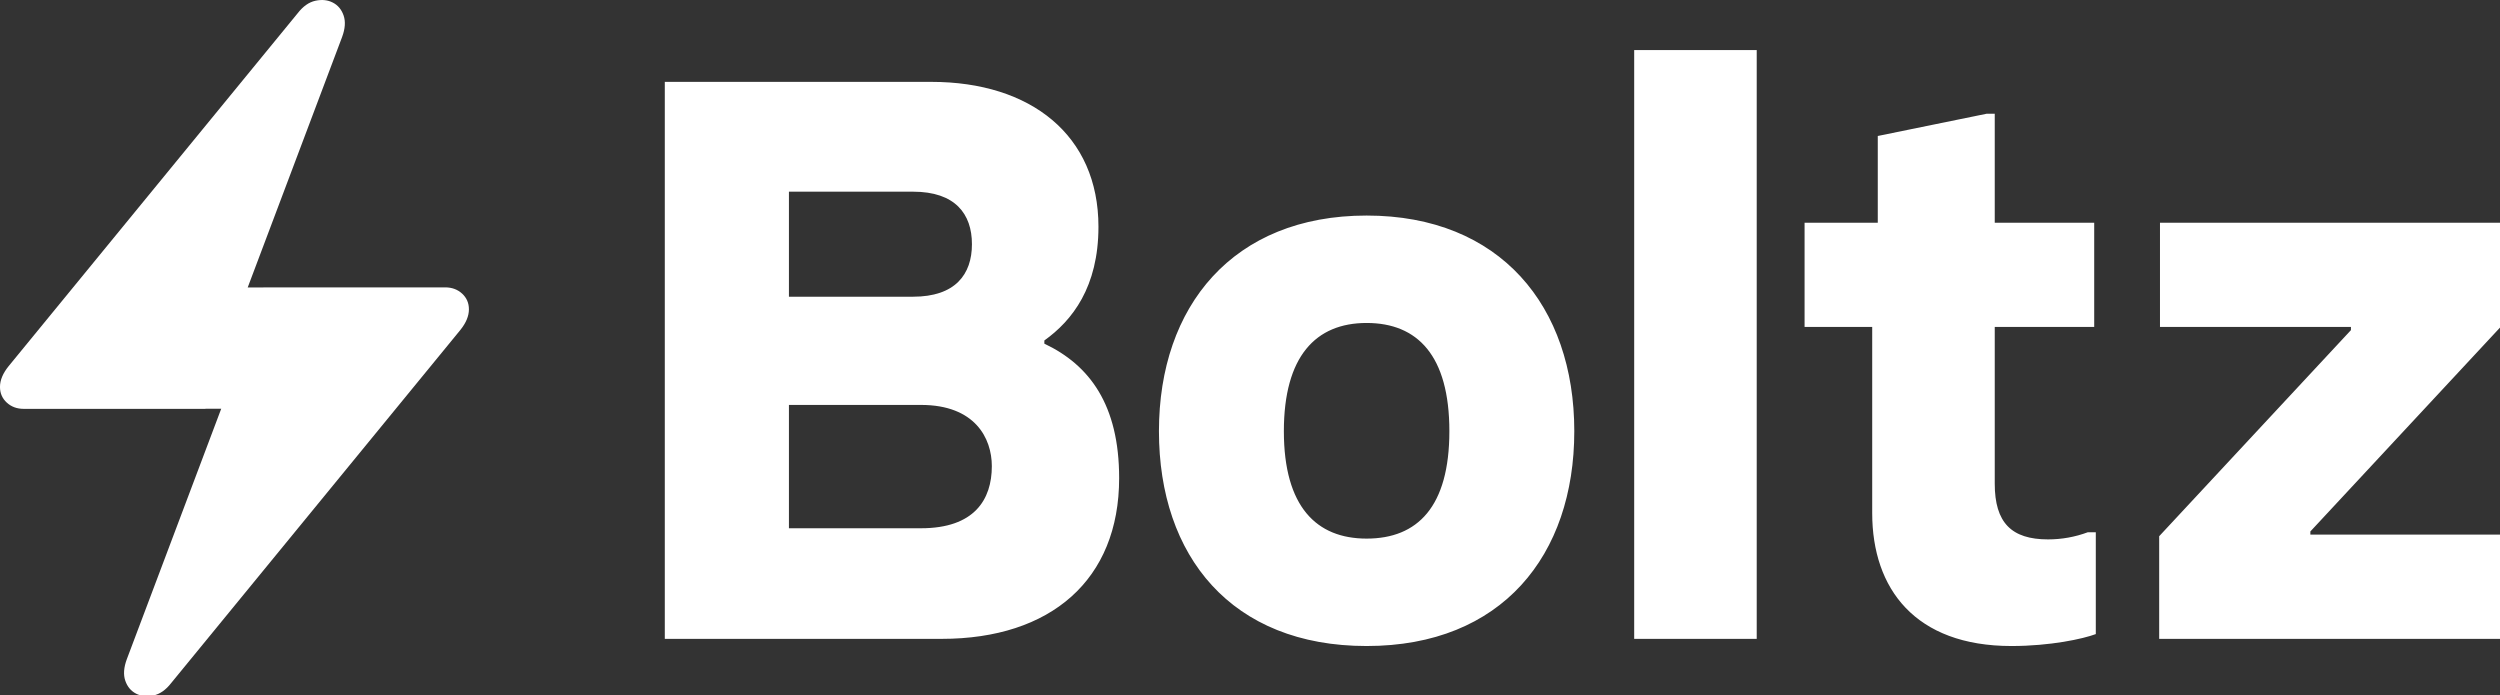
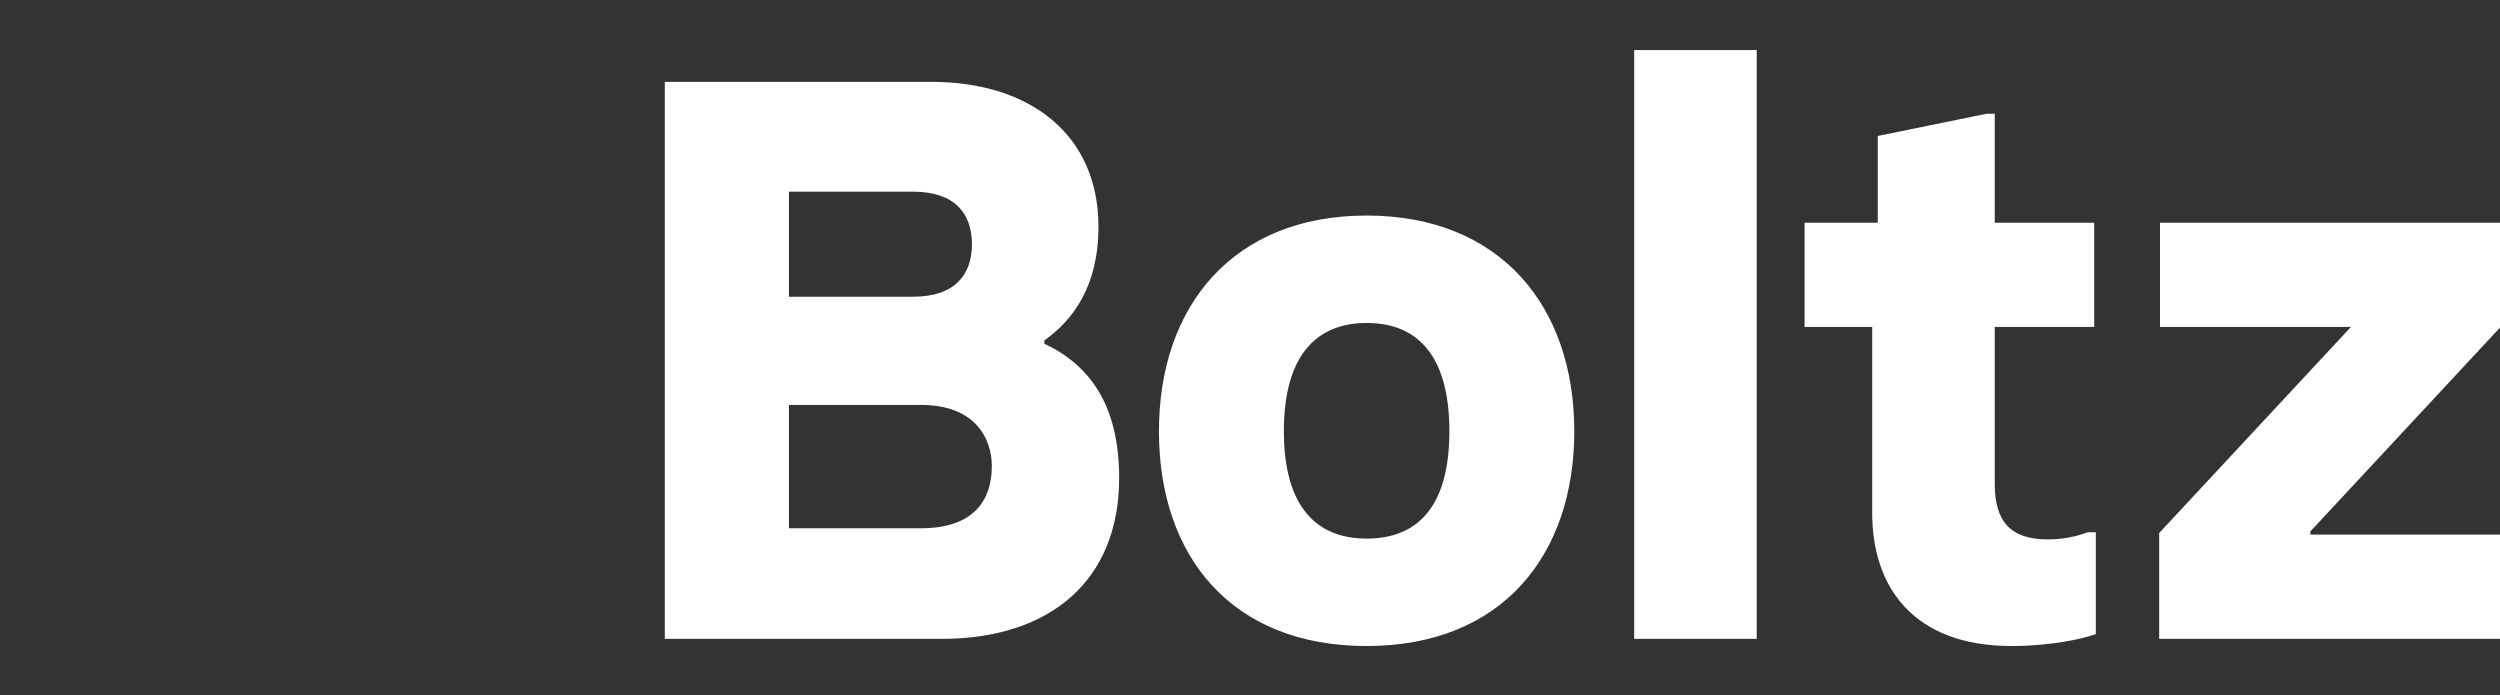
<svg xmlns="http://www.w3.org/2000/svg" xmlns:ns1="http://sodipodi.sourceforge.net/DTD/sodipodi-0.dtd" xmlns:ns2="http://www.inkscape.org/namespaces/inkscape" width="46.626mm" height="12.965mm" version="1.1" viewBox="0 0 46.626 12.965" xml:space="preserve" id="svg6" ns1:docname="boltz-logo-white.svg" ns2:version="1.4.2 (2aeb623e1d, 2025-05-12)">
  <rect x="0" y="0" width="46.626" height="12.965" fill="#333333" stroke="none" />
  <ns1:namedview id="namedview6" pagecolor="#ffffff" bordercolor="#000000" borderopacity="0.25" ns2:showpageshadow="2" ns2:pageopacity="0.0" ns2:pagecheckerboard="0" ns2:deskcolor="#d1d1d1" ns2:document-units="mm" ns2:zoom="14.713983" ns2:cx="84.919224" ns2:cy="35.850253" ns2:window-width="3774" ns2:window-height="2083" ns2:window-x="0" ns2:window-y="0" ns2:window-maximized="1" ns2:current-layer="svg6" />
  <defs id="defs4">
    <linearGradient id="paint0_linear" x2="0" y2="49" gradientUnits="userSpaceOnUse">
      <stop stop-color="#FFE96D" offset="0" id="stop1" />
      <stop stop-color="#E1C218" offset="1" id="stop2" />
    </linearGradient>
    <linearGradient id="paint0_linear-3" x1="-3" x2="-3" y1="-11" y2="56" gradientUnits="userSpaceOnUse">
      <stop stop-color="#FFE96D" offset="0" id="stop3" />
      <stop stop-color="#E1C218" offset="1" id="stop4" />
    </linearGradient>
  </defs>
  <g transform="translate(-69.488 -50.153)" id="g6" style="fill:#ffffff">
    <g transform="matrix(.265 0 0 .265 69.488 50.153)" style="fill:#ffffff" id="g4">
-       <path d="m14.462 28.768-0.004 0.007h-12.787c-0.478 0-0.876-0.147-1.194-0.44s-0.478-0.662-0.478-1.105c0-0.472 0.203-0.959 0.608-1.46l20.342-24.837c0.376-0.487 0.792-0.78 1.248-0.88 0.456-0.1 0.865-0.057 1.227 0.129 0.362 0.186 0.615 0.49 0.76 0.912 0.145 0.422 0.109 0.927-0.108 1.513l-6.643 17.625h1.106l0.004-0.007h12.787c0.478 0 0.876 0.147 1.194 0.44s0.478 0.662 0.478 1.105c0 0.472-0.203 0.959-0.608 1.46l-20.342 24.837c-0.376 0.486-0.792 0.78-1.248 0.88-0.456 0.1-0.865 0.057-1.227-0.129-0.362-0.186-0.615-0.49-0.76-0.912-0.145-0.422-0.109-0.927 0.109-1.514l6.643-17.624z" clip-rule="evenodd" fill="url(#paint0_linear)" fill-rule="evenodd" style="fill:#ffffff" id="path4" />
-     </g>
+       </g>
    <g transform="matrix(.265 0 0 .265 81.643 50.938)" style="fill:#ffffff" id="g5">
-       <path d="m0.92 42h19.488c7.672 0 12.488-4.144 12.488-11.312 0-5.152-2.072-7.952-5.264-9.464v-0.224c1.96-1.4 3.808-3.752 3.808-8.008 0-6.44-4.76-10.192-11.76-10.192h-18.76zm8.736-24.08v-7.392h8.736c2.968 0 4.144 1.568 4.144 3.696s-1.176 3.696-4.144 3.696zm0 16.296v-8.68h9.296c3.808 0 4.984 2.352 4.984 4.312 0 2.352-1.232 4.368-4.984 4.368zm40.657 8.288c9.52 0 14.616-6.384 14.616-15.12 0-8.792-5.208-15.176-14.616-15.176s-14.616 6.384-14.616 15.176 5.096 15.12 14.616 15.12zm0-7.56c-3.528 0-5.824-2.24-5.824-7.56 0-5.264 2.24-7.616 5.824-7.616s5.824 2.296 5.824 7.616-2.24 7.56-5.824 7.56zm18.831 7.056h8.624v-41.44h-8.624zm26.552 0.504c2.744 0 5.04-0.504 5.936-0.84v-7.168h-0.56c-0.896 0.336-1.848 0.504-2.8 0.504-2.576 0-3.752-1.176-3.752-3.92v-11.032h7v-7.336h-7v-7.672h-0.56l-7.672 1.568v6.104h-5.152v7.336h4.76v13.104c0 5.32 3.024 9.352 9.8 9.352zm10.397-0.504h24.192v-7.336h-13.552v-0.224l13.44-14.448v-7.28h-24.024v7.336h13.44v0.224l-13.496 14.504z" fill="url(#paint0_linear)" style="fill:#ffffff" id="path5" />
+       <path d="m0.92 42h19.488c7.672 0 12.488-4.144 12.488-11.312 0-5.152-2.072-7.952-5.264-9.464v-0.224c1.96-1.4 3.808-3.752 3.808-8.008 0-6.44-4.76-10.192-11.76-10.192h-18.76zm8.736-24.08v-7.392h8.736c2.968 0 4.144 1.568 4.144 3.696s-1.176 3.696-4.144 3.696zm0 16.296v-8.68h9.296c3.808 0 4.984 2.352 4.984 4.312 0 2.352-1.232 4.368-4.984 4.368zm40.657 8.288c9.52 0 14.616-6.384 14.616-15.12 0-8.792-5.208-15.176-14.616-15.176s-14.616 6.384-14.616 15.176 5.096 15.12 14.616 15.12zm0-7.56c-3.528 0-5.824-2.24-5.824-7.56 0-5.264 2.24-7.616 5.824-7.616s5.824 2.296 5.824 7.616-2.24 7.56-5.824 7.56zm18.831 7.056h8.624v-41.44h-8.624zm26.552 0.504c2.744 0 5.04-0.504 5.936-0.84v-7.168h-0.56c-0.896 0.336-1.848 0.504-2.8 0.504-2.576 0-3.752-1.176-3.752-3.92v-11.032h7v-7.336h-7v-7.672h-0.56l-7.672 1.568v6.104h-5.152v7.336h4.76v13.104c0 5.32 3.024 9.352 9.8 9.352zm10.397-0.504h24.192v-7.336h-13.552v-0.224l13.44-14.448v-7.28h-24.024v7.336h13.44l-13.496 14.504z" fill="url(#paint0_linear)" style="fill:#ffffff" id="path5" />
    </g>
  </g>
</svg>